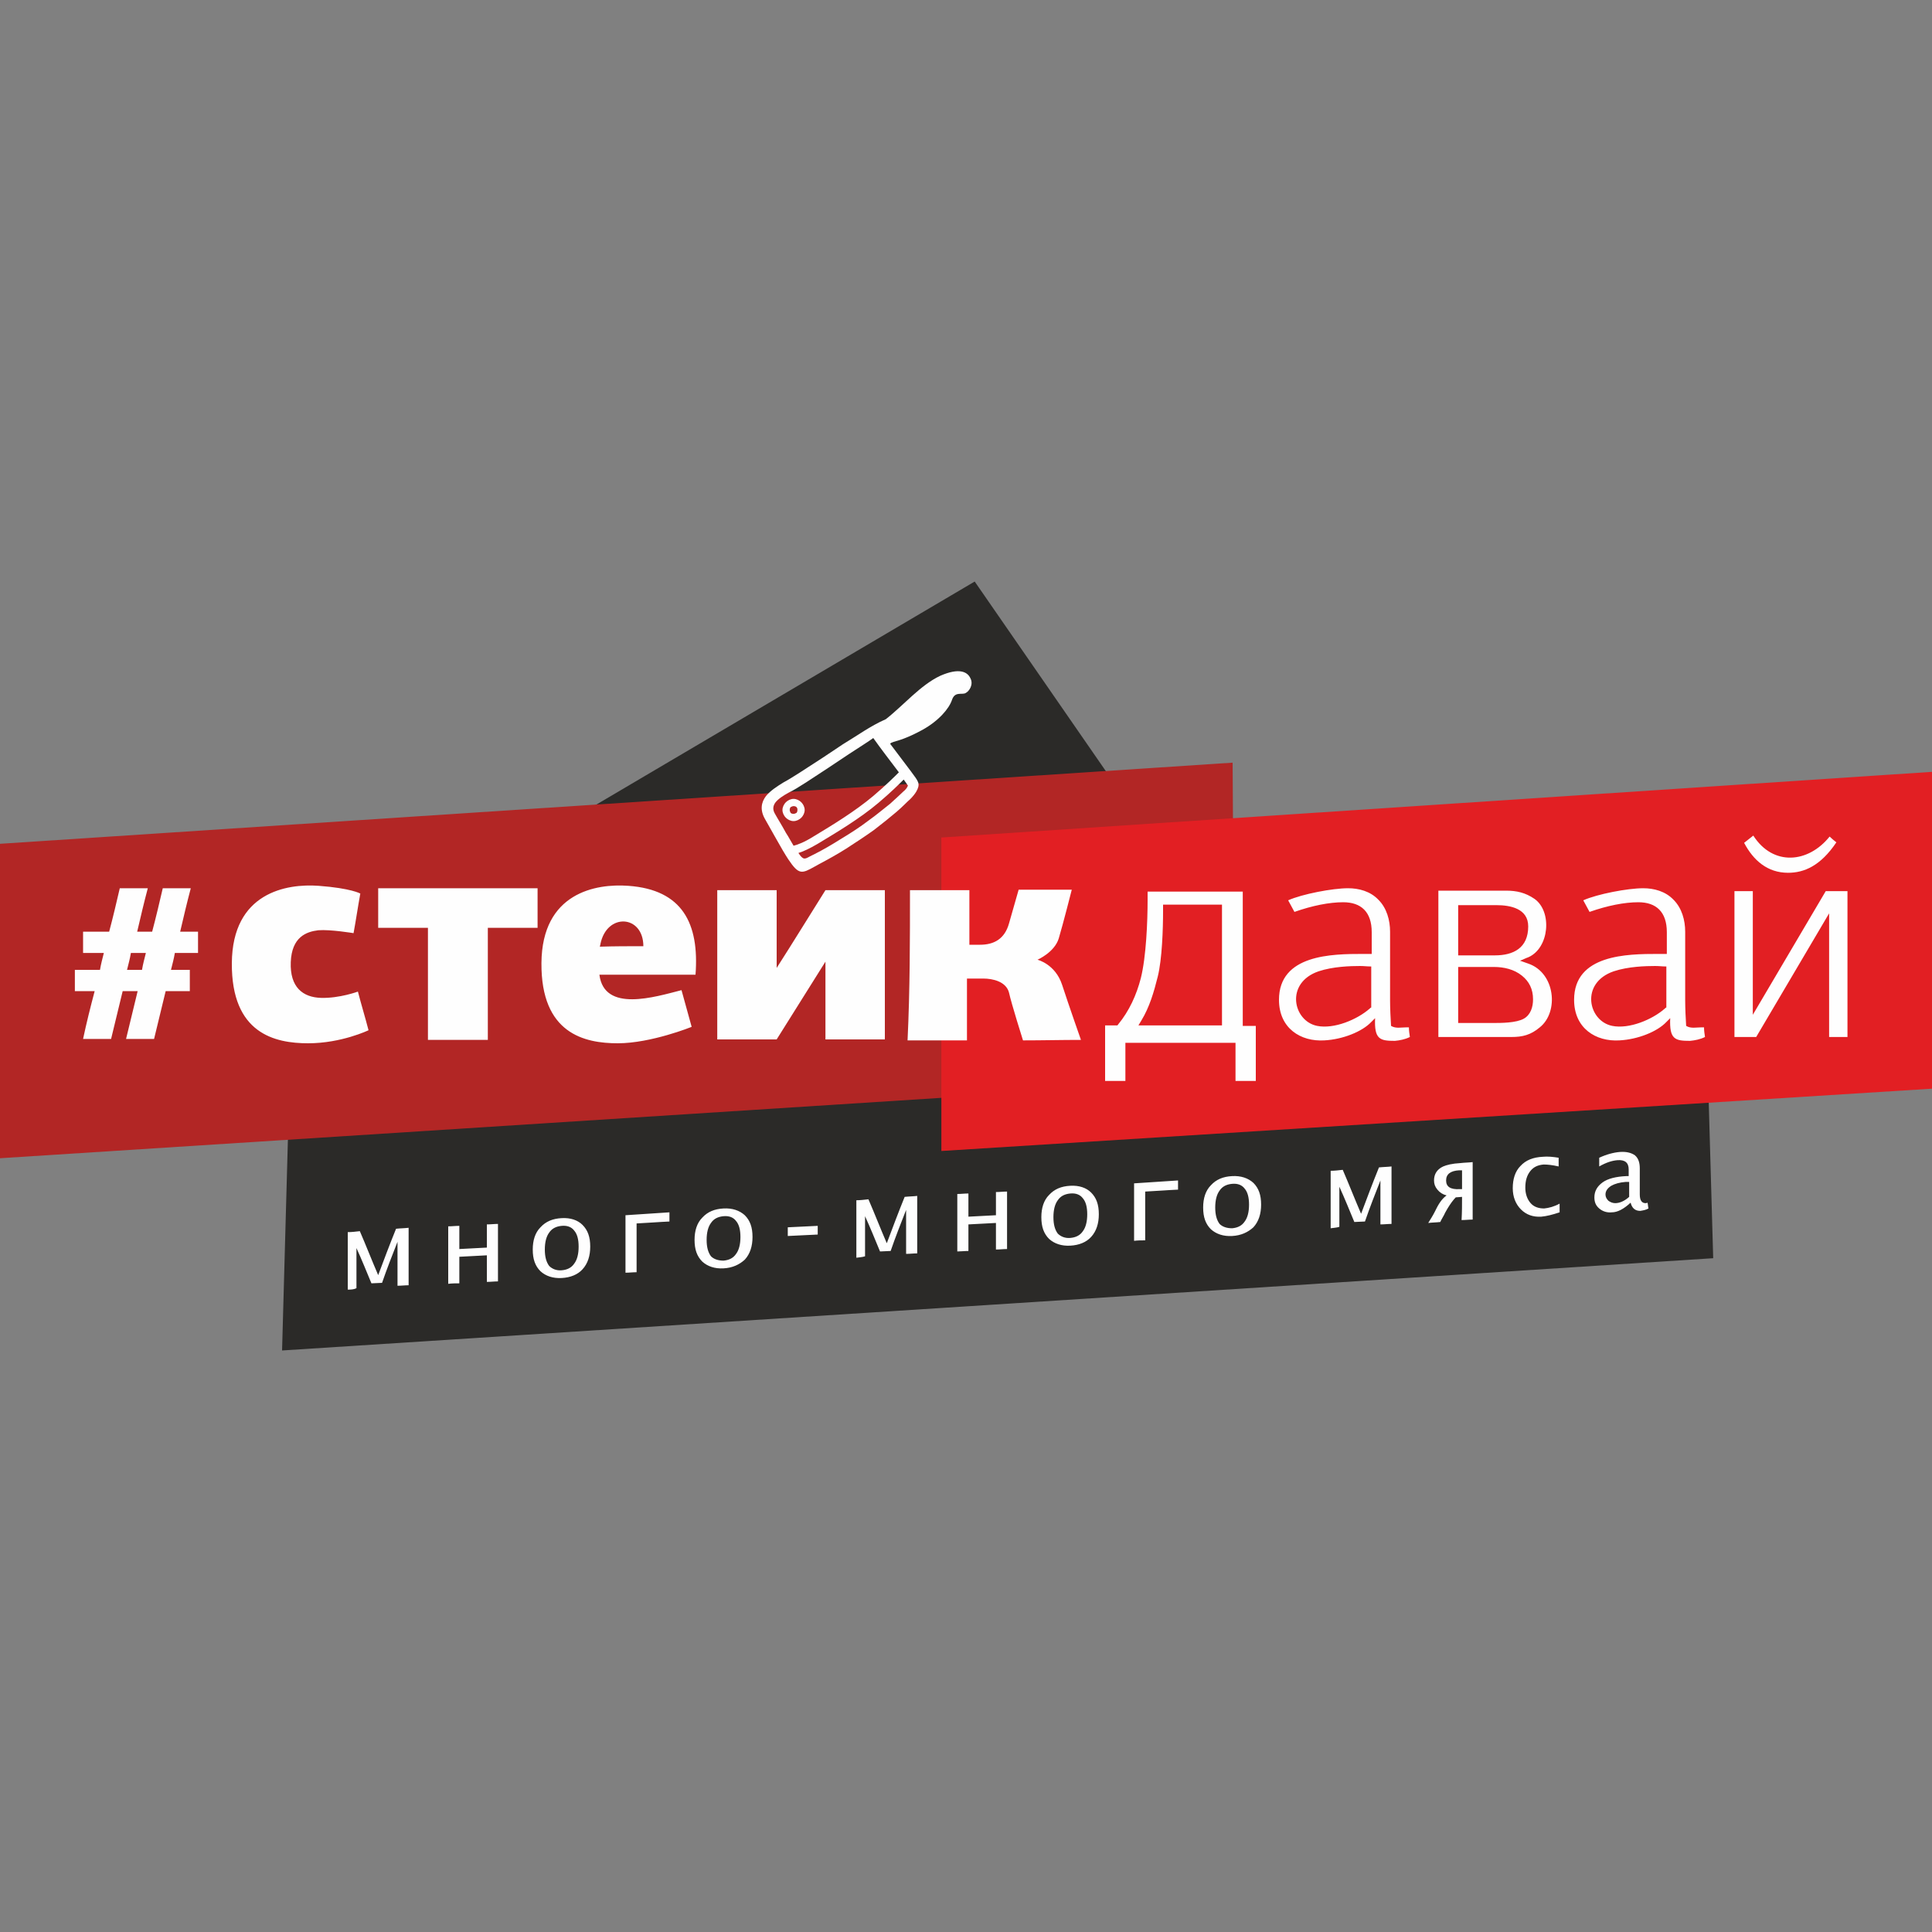
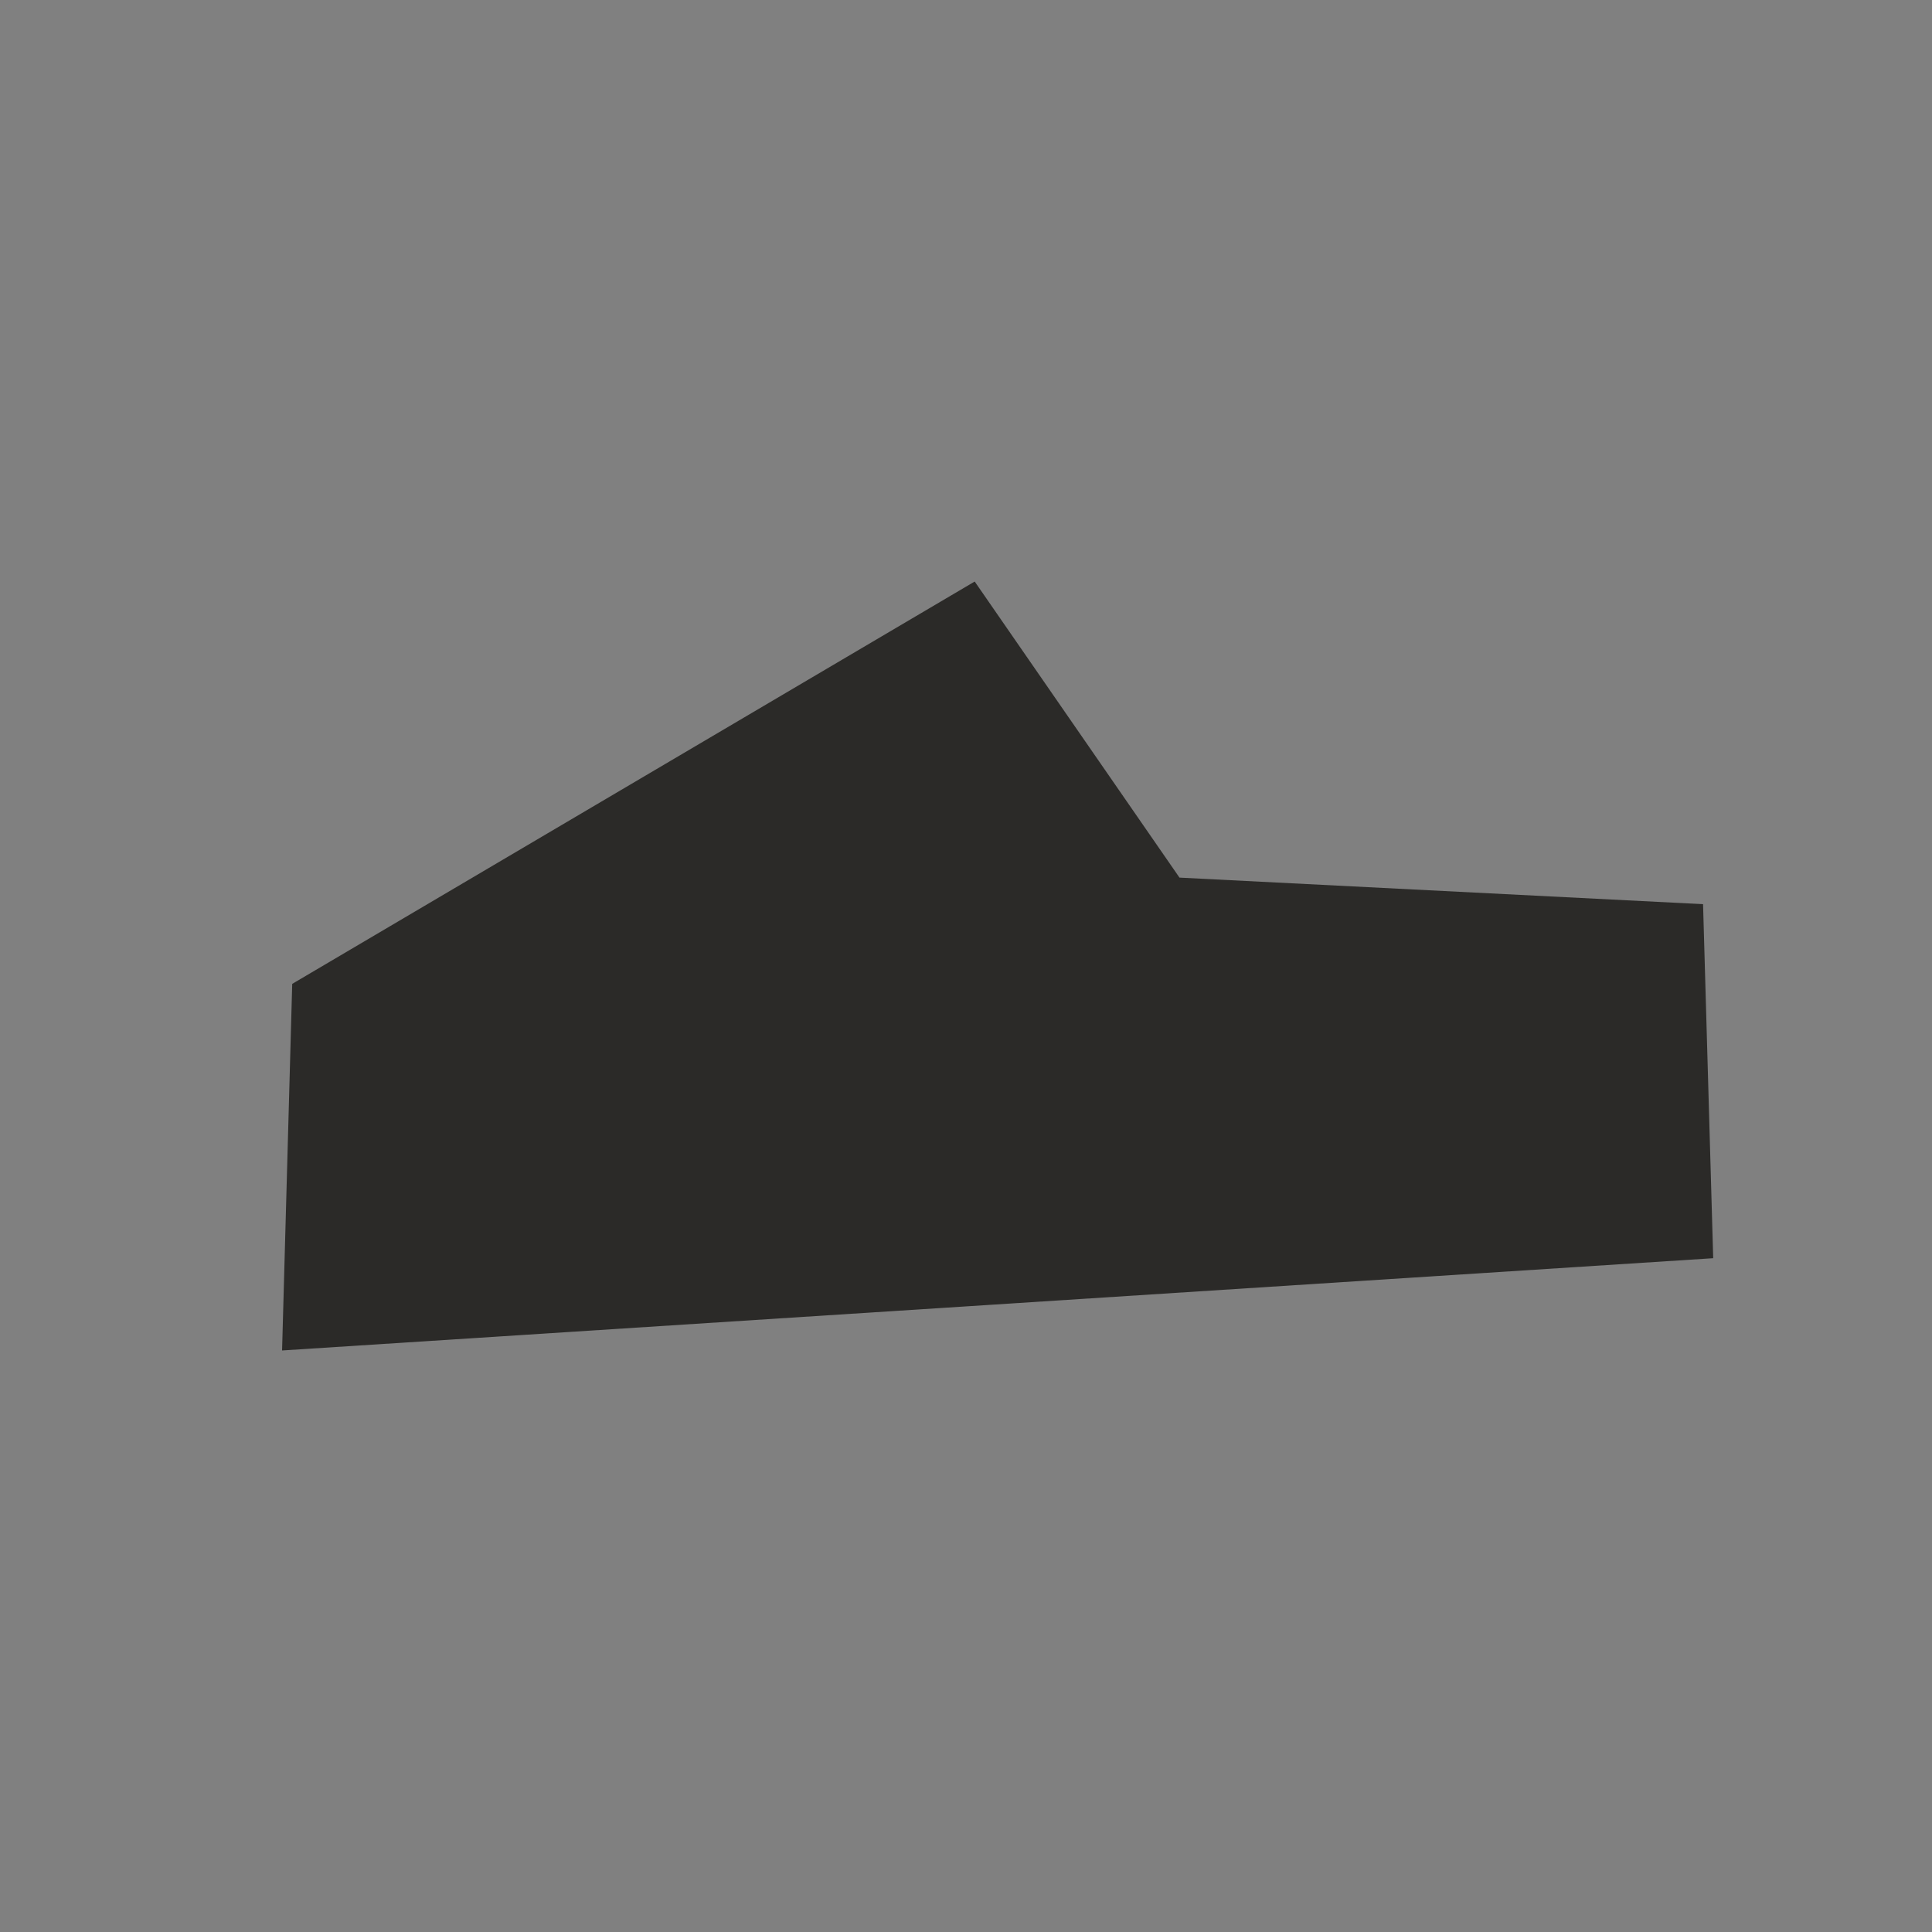
<svg xmlns="http://www.w3.org/2000/svg" version="1.1" id="Layer_1" x="0px" y="0px" viewBox="0 0 400 400" style="enable-background:new 0 0 400 400;" xml:space="preserve">
  <rect x="0" y="0" width="400" height="400" fill="#808080" stroke="none" />
  <style type="text/css">
	.st0{fill-rule:evenodd;clip-rule:evenodd;fill:#2B2A28;}
	.st1{fill-rule:evenodd;clip-rule:evenodd;fill:#B22625;}
	.st2{fill-rule:evenodd;clip-rule:evenodd;fill:#E21F23;}
	.st3{fill:#FEFEFE;}
	.st4{fill-rule:evenodd;clip-rule:evenodd;fill:#FEFEFE;}
</style>
  <g id="Layer_x0020_1">
    <g id="_1272438544">
      <polygon class="st0" points="58.4,279.6 60.5,203.7 201.8,120.4 244.2,181.7 352.6,187.2 354.7,260.5   " />
-       <polygon class="st1" points="0,239.8 0,174.7 255.2,157.9 255.6,223.4   " />
-       <polygon class="st2" points="194.9,173.4 194.9,238.3 400,225.4 400,159.8   " />
-       <path class="st3" d="M72,267c0-4,0-8,0-11.9c0.8,0,1.6-0.1,2.5-0.2c1.3,3,2.5,6.1,3.8,9.1c1.2-3.2,2.4-6.4,3.7-9.6    c0.9-0.1,1.8-0.1,2.6-0.2c0,4,0,8,0,11.9c-0.8,0-1.5,0.1-2.3,0.1c0-3,0-6.1,0-9.1c-1.1,2.8-2.2,5.6-3.2,8.5    c-0.7,0-1.5,0.1-2.2,0.1c-1-2.4-2-4.9-3.1-7.3c0,2.8,0,5.5,0,8.3C73.2,267,72.6,267,72,267z M163.1,254.1c2.1-0.1,4.1-0.2,6.2-0.3    c0,0.6,0,1.2,0,1.8c-2.1,0.1-4.1,0.2-6.2,0.3C163.1,255.3,163.1,254.7,163.1,254.1z M275.5,254.3c0-4,0-8,0-11.9    c0.8,0,1.6-0.1,2.5-0.2c1.3,3,2.5,6.1,3.8,9.1c1.2-3.2,2.4-6.4,3.7-9.6c0.9-0.1,1.8-0.1,2.6-0.2c0,4,0,8,0,11.9    c-0.8,0-1.5,0.1-2.3,0.1c0-3,0-6.1,0-9.1c-1.1,2.8-2.2,5.6-3.2,8.5c-0.7,0-1.5,0.1-2.2,0.1c-1-2.4-2-4.9-3.1-7.3    c0,2.8,0,5.5,0,8.3C276.7,254.2,276.1,254.2,275.5,254.3z M302.7,247.8c-0.4,0-0.9,0.1-1.3,0.1c-0.5,0.5-1.1,1.3-1.7,2.3    c-0.2,0.4-0.5,0.8-0.7,1.3c-0.3,0.6-0.6,1-0.8,1.5c-0.8,0.1-1.7,0.1-2.5,0.2c0.5-0.8,1-1.6,1.4-2.4c0.1-0.2,0.2-0.4,0.3-0.6    c0.7-1.4,1.4-2.2,2.1-2.7c-0.8-0.2-1.4-0.6-1.9-1.2c-0.5-0.6-0.7-1.2-0.7-1.9c0-1.3,0.6-2.3,1.9-2.9c0.7-0.3,1.8-0.6,3.6-0.7    c0.8-0.1,1.7-0.1,2.5-0.2c0,4,0,8,0,11.9c-0.8,0-1.5,0.1-2.3,0.1C302.7,251,302.7,249.4,302.7,247.8L302.7,247.8z M302.7,242.3    c-0.2,0-0.4,0-0.6,0c-1.8,0.1-2.7,0.8-2.7,2.1c0,1.3,0.9,1.9,2.8,1.8c0.2,0,0.3,0,0.5,0C302.7,244.9,302.7,243.6,302.7,242.3z     M322.9,251c-1.5,0.5-2.7,0.8-3.8,0.9c-1.7,0.1-3.1-0.4-4.2-1.5c-1.1-1.1-1.7-2.6-1.7-4.4c0-1.9,0.5-3.5,1.6-4.6    c1.1-1.2,2.6-1.8,4.6-1.9c1-0.1,2.1,0,3.3,0.2c0,0.6,0,1.2,0,1.8c-1.3-0.3-2.3-0.4-3.1-0.4c-1.2,0.1-2.1,0.5-2.8,1.4    c-0.7,0.9-1,2-1,3.4c0,1.3,0.4,2.4,1.1,3.2c0.7,0.8,1.7,1.1,2.8,1.1c1-0.1,2.1-0.4,3.2-1C322.9,249.8,322.9,250.4,322.9,251z     M337.6,249c-1.4,1.3-2.7,2-3.9,2c-1,0.1-1.9-0.2-2.6-0.8c-0.7-0.6-1-1.3-1-2.3c0-1.3,0.6-2.3,1.7-3.1s2.8-1.2,4.9-1.3    c0.2,0,0.4,0,0.5,0c0-0.5,0-1,0-1.4c0-1.4-0.8-2-2.3-1.9c-1.2,0.1-2.4,0.5-3.8,1.3c0-0.6,0-1.2,0-1.8c1.5-0.7,3-1.1,4.3-1.2    c1.4-0.1,2.4,0.2,3.1,0.7c0.7,0.6,1,1.5,1,2.7c0,1.8,0,3.6,0,5.4c0,1.2,0.4,1.8,1.2,1.8c0.1,0,0.2,0,0.4-0.1    c0.1,0.4,0.1,0.8,0.2,1.2c-0.5,0.3-1.1,0.4-1.7,0.5C338.6,250.7,337.9,250.2,337.6,249z M337.3,247.8c0-1,0-2,0-3.1    c-0.2,0-0.5,0-0.7,0c-1.3,0.1-2.3,0.4-3,0.8c-0.8,0.5-1.2,1.1-1.2,1.8c0,0.5,0.2,0.9,0.6,1.3c0.4,0.3,0.9,0.5,1.4,0.5    C335.3,249.1,336.3,248.7,337.3,247.8z M177.3,260.4c0-4,0-8,0-11.9c0.8,0,1.6-0.1,2.5-0.2c1.3,3,2.5,6.1,3.8,9.1    c1.2-3.2,2.4-6.4,3.7-9.6c0.9-0.1,1.8-0.1,2.6-0.2c0,4,0,8,0,11.9c-0.8,0-1.5,0.1-2.3,0.1c0-3,0-6.1,0-9.1    c-1.1,2.8-2.2,5.6-3.2,8.5c-0.7,0-1.5,0.1-2.2,0.1c-1-2.4-2-4.9-3.1-7.3c0,2.8,0,5.5,0,8.3C178.5,260.3,177.9,260.3,177.3,260.4z     M198.2,259.1c0-4,0-8,0-11.9c0.8,0,1.5-0.1,2.3-0.1c0,1.6,0,3.2,0,4.8c1.9-0.1,3.8-0.2,5.7-0.3c0-1.6,0-3.2,0-4.8    c0.8,0,1.5-0.1,2.3-0.1c0,4,0,8,0,11.9c-0.8,0-1.5,0.1-2.3,0.1c0-1.8,0-3.7,0-5.5c-1.9,0.1-3.8,0.2-5.7,0.3c0,1.8,0,3.7,0,5.5    C199.7,259,198.9,259.1,198.2,259.1z M221.6,257.9c-1.8,0.1-3.3-0.4-4.4-1.4c-1.1-1.1-1.6-2.5-1.6-4.5c0-1.9,0.5-3.5,1.6-4.6    c1.1-1.2,2.5-1.8,4.4-1.9c1.8-0.1,3.3,0.4,4.3,1.4c1.1,1.1,1.6,2.5,1.6,4.5c0,1.9-0.5,3.5-1.6,4.7    C224.9,257.2,223.4,257.8,221.6,257.9z M221.6,256.3c1.1-0.1,2-0.5,2.6-1.4c0.6-0.8,0.9-2,0.9-3.5c0-1.5-0.3-2.6-0.9-3.3    c-0.6-0.8-1.5-1.1-2.6-1c-1.1,0.1-2,0.5-2.6,1.4c-0.6,0.8-0.9,2-0.9,3.5c0,1.5,0.3,2.6,0.9,3.4C219.6,256,220.5,256.4,221.6,256.3    z M234.8,256.9c0-4,0-8,0-11.9c3-0.2,6.1-0.4,9.1-0.6c0,0.6,0,1.3,0,1.9c-2.3,0.1-4.6,0.3-6.8,0.4c0,3.4,0,6.7,0,10.1    C236.3,256.8,235.6,256.8,234.8,256.9z M255.1,255.9c-1.8,0.1-3.3-0.4-4.4-1.4c-1.1-1.1-1.6-2.5-1.6-4.5c0-1.9,0.5-3.5,1.6-4.6    c1.1-1.2,2.5-1.8,4.4-1.9c1.8-0.1,3.3,0.4,4.4,1.4c1.1,1.1,1.6,2.5,1.6,4.5c0,1.9-0.5,3.5-1.6,4.7    C258.4,255.1,257,255.8,255.1,255.9z M255.1,254.3c1.1-0.1,2-0.5,2.6-1.4c0.6-0.8,0.9-2,0.9-3.5c0-1.5-0.3-2.6-0.9-3.3    c-0.6-0.8-1.5-1.1-2.6-1c-1.1,0.1-2,0.5-2.6,1.4c-0.6,0.8-0.9,2-0.9,3.5c0,1.5,0.3,2.6,0.9,3.4C253.1,254,254,254.3,255.1,254.3z     M92.8,265.8c0-4,0-8,0-11.9c0.8,0,1.5-0.1,2.3-0.1c0,1.6,0,3.2,0,4.8c1.9-0.1,3.8-0.2,5.7-0.3c0-1.6,0-3.2,0-4.8    c0.8,0,1.5-0.1,2.3-0.1c0,4,0,8,0,11.9c-0.8,0-1.5,0.1-2.3,0.1c0-1.8,0-3.7,0-5.5c-1.9,0.1-3.8,0.2-5.7,0.3c0,1.8,0,3.7,0,5.5    C94.4,265.7,93.6,265.7,92.8,265.8z M116.3,264.6c-1.8,0.1-3.3-0.4-4.4-1.4c-1.1-1.1-1.6-2.5-1.6-4.5c0-1.9,0.5-3.5,1.6-4.6    c1.1-1.2,2.5-1.8,4.4-1.9c1.8-0.1,3.3,0.4,4.3,1.4c1.1,1.1,1.6,2.5,1.6,4.5c0,1.9-0.5,3.5-1.6,4.7    C119.6,263.9,118.1,264.5,116.3,264.6z M116.3,263c1.1-0.1,2-0.5,2.6-1.4c0.6-0.8,0.9-2,0.9-3.5c0-1.5-0.3-2.6-0.9-3.3    c-0.6-0.8-1.5-1.1-2.6-1c-1.1,0.1-2,0.5-2.6,1.4c-0.6,0.8-0.9,2-0.9,3.5c0,1.5,0.3,2.6,0.9,3.4C114.3,262.7,115.2,263.1,116.3,263    z M129.5,263.5c0-4,0-8,0-11.9c3-0.2,6.1-0.4,9.1-0.6c0,0.6,0,1.3,0,1.9c-2.3,0.1-4.6,0.3-6.8,0.4c0,3.4,0,6.7,0,10.1    C131,263.4,130.3,263.5,129.5,263.5z M149.8,262.6c-1.8,0.1-3.3-0.4-4.4-1.4c-1.1-1.1-1.6-2.5-1.6-4.5c0-1.9,0.5-3.5,1.6-4.6    c1.1-1.2,2.5-1.8,4.4-1.9c1.8-0.1,3.3,0.4,4.4,1.4c1.1,1.1,1.6,2.5,1.6,4.5c0,1.9-0.5,3.5-1.6,4.7    C153.1,261.8,151.7,262.5,149.8,262.6z M149.8,261c1.1-0.1,2-0.5,2.6-1.4c0.6-0.8,0.9-2,0.9-3.5c0-1.5-0.3-2.6-0.9-3.3    c-0.6-0.8-1.5-1.1-2.6-1c-1.1,0.1-2,0.5-2.6,1.4c-0.6,0.8-0.9,2-0.9,3.5c0,1.5,0.3,2.6,0.9,3.4C147.8,260.7,148.7,261,149.8,261z" />
-       <path class="st4" d="M17.2,215.1c1.9,0,3.8,0,5.8,0c0.8-3.3,1.6-6.6,2.4-9.9c1,0,2.1,0,3.1,0c-0.8,3.3-1.6,6.6-2.4,9.9    c1.9,0,3.8,0,5.8,0c0.8-3.3,1.6-6.6,2.4-9.9c1.7,0,3.3,0,5,0c0-1.5,0-3,0-4.4c-1.3,0-2.6,0-3.9,0c0.3-1.2,0.6-2.3,0.8-3.5    c1.6,0,3.2,0,4.8,0c0-1.5,0-3,0-4.4c-1.2,0-2.5,0-3.7,0c0.7-3,1.4-6,2.2-9c-1.9,0-3.8,0-5.8,0c-0.7,3-1.4,6-2.2,9    c-1,0-2.1,0-3.1,0c0.7-3,1.4-6,2.2-9c-1.9,0-3.8,0-5.8,0c-0.7,3-1.4,6-2.2,9c-1.8,0-3.6,0-5.4,0c0,1.5,0,3,0,4.4    c1.4,0,2.9,0,4.3,0c-0.3,1.2-0.6,2.3-0.8,3.5c-1.7,0-3.5,0-5.2,0c0,1.5,0,3,0,4.4c1.4,0,2.8,0,4.1,0    C18.7,208.6,17.9,211.8,17.2,215.1z M359.1,214.7c1.5,0,3,0,4.5,0c5-8.5,10.1-17.1,15.1-25.6c0,8.5,0,17.1,0,25.6    c1.3,0,2.5,0,3.8,0c0-10.1,0-20.1,0-30.2c-1.5,0-3,0-4.5,0c-5,8.5-10.1,17.1-15.1,25.6c0-8.5,0-17.1,0-25.6c-1.3,0-2.5,0-3.8,0    C359.1,194.6,359.1,204.6,359.1,214.7z M361.1,174.5c1.9,3.6,4.8,6.2,9.1,6.2c3.3,0,6.7-1.4,10-6.3c-0.5-0.4-1-0.8-1.4-1.2    c-4.4,5.5-11.7,6.2-15.8-0.2C362.4,173.5,361.7,174,361.1,174.5z M228.8,223.8c1.4,0,2.8,0,4.2,0c0-2.6,0-5.3,0-7.9    c7.6,0,15.2,0,22.8,0c0,2.6,0,5.3,0,7.9c1.4,0,2.8,0,4.2,0c0-3.8,0-7.6,0-11.4c-0.9,0-1.8,0-2.7,0c0-9.3,0-18.5,0-27.8    c-6.6,0-13.1,0-19.7,0c0,0.6,0,1.2,0,1.7c0,4.5-0.3,11.8-1.4,16.2c-0.9,3.5-2.4,6.8-4.7,9.6c-0.1,0.1-0.1,0.2-0.2,0.2    c-0.8,0-1.6,0-2.5,0C228.8,216.1,228.8,220,228.8,223.8z M253,212.3c-5.8,0-11.5,0-17.3,0c0.2-0.3,0.4-0.7,0.6-1    c1.7-2.8,2.6-5.9,3.4-9.1c0.9-3.6,1.1-9.9,1.1-13.6c0-0.4,0-0.9,0-1.3c4.1,0,8.1,0,12.2,0C253,195.7,253,204,253,212.3z     M291.9,214.7c-0.1-0.7-0.2-1.3-0.2-2c-0.2,0-0.3,0-0.5,0c-1.1,0-2.2,0.3-3.2-0.3c-0.1-1.5-0.2-3.7-0.2-5.3c0-4.7,0-9.5,0-14.2    c0-2.4-0.7-4.9-2.4-6.6c-1.7-1.8-4.1-2.4-6.3-2.4c-3.2,0-9.5,1.2-12.4,2.5c0.4,0.8,0.9,1.6,1.3,2.4c3.7-1.3,7.2-2,10.1-2    c3.7,0,5.9,2,5.9,6.2c0,1.5,0,3,0,4.5c-0.6,0-1.2,0-1.8,0c-6.4,0-17.4,0.1-17.4,9.5c0,5.9,4.5,8.7,9.4,8.4    c3.8-0.2,7.8-1.8,9.7-3.8c0.3-0.3,0.5-0.5,0.8-0.8c-0.2,4.4,1,4.7,4.1,4.7C289.8,215.4,290.9,215.2,291.9,214.7z M283.6,208.8    c-2.6,2.3-7.4,4.3-10.9,3.6c-5-1-6.7-8.9,0.3-11.3c3-1,6.6-1.1,8.6-1.1c0.8,0,1.5,0.1,2.3,0.1c0,2.8,0,5.7,0,8.5    C283.8,208.6,283.7,208.7,283.6,208.8z M297.8,214.7c5,0,10,0,15.1,0c2.3,0,4-0.4,5.9-2c4-3.2,3.2-11.3-2.4-13.2    c-0.6-0.2-1.1-0.4-1.7-0.6c0.6-0.2,1.1-0.5,1.7-0.7c4.4-1.9,5-9.5,1.3-12.1c-1.9-1.3-3.7-1.7-5.9-1.7c-4.7,0-9.3,0-14,0    C297.8,194.6,297.8,204.6,297.8,214.7z M301.9,211.8c0-3.9,0-7.7,0-11.6c2.5,0,4.9,0,7.4,0c2.1,0,4.2,0.5,5.8,1.8    c1.5,1.2,2.3,2.8,2.3,4.9c0,1.6-0.5,3.2-1.9,4c-1.6,0.9-4.7,0.9-6.5,0.9C306.6,211.8,304.3,211.8,301.9,211.8z M301.9,197.8    c0-3.5,0-6.9,0-10.4c2.6,0,5.3,0,7.9,0c2.9,0,6.6,0.7,6.6,4.4c0,4.5-3.1,6-6.9,6C306.9,197.8,304.4,197.8,301.9,197.8z M353,214.7    c-0.1-0.7-0.2-1.3-0.2-2c-0.2,0-0.3,0-0.5,0c-1.1,0-2.2,0.3-3.2-0.3c-0.1-1.5-0.2-3.7-0.2-5.3c0-4.7,0-9.5,0-14.2    c0-2.4-0.7-4.9-2.4-6.6c-1.7-1.8-4.1-2.4-6.3-2.4c-3.2,0-9.5,1.2-12.4,2.5c0.4,0.8,0.9,1.6,1.3,2.4c3.7-1.3,7.2-2,10.1-2    c3.7,0,5.9,2,5.9,6.2c0,1.5,0,3,0,4.5c-0.6,0-1.2,0-1.8,0c-6.4,0-17.4,0.1-17.4,9.5c0,5.9,4.5,8.7,9.4,8.4    c3.8-0.2,7.8-1.8,9.7-3.8c0.3-0.3,0.5-0.5,0.8-0.8c-0.2,4.4,1,4.7,4.1,4.7C350.9,215.4,352,215.2,353,214.7z M344.7,208.8    c-2.6,2.3-7.4,4.3-10.9,3.6c-5-1-6.7-8.9,0.3-11.3c3-1,6.6-1.1,8.6-1.1c0.8,0,1.5,0.1,2.3,0.1c0,2.8,0,5.7,0,8.5    C344.9,208.6,344.8,208.7,344.7,208.8z M188.4,184.3c4.1,0,8.2,0,12.3,0c0,3.8,0,7.5,0,11.3c0.7,0,1.4,0,2.2,0    c2.9,0,5.1-1.2,6-4.4c0.9-3.2,2-7,2-7c3.7,0,7.3,0,11,0c0,0-1.8,7.1-2.7,10.1c-0.9,2.9-4.4,4.4-4.4,4.4s3.7,0.9,5.1,5.2    c1.4,4.3,3.9,11.4,3.9,11.4c-4,0-8,0.1-12,0.1c0,0-2.4-7.6-2.9-9.9c-0.6-2.3-3.4-2.9-5.3-2.9c0,0-0.1,0-0.1,0s-0.1,0-0.1,0    c0,0-0.1,0-0.1,0s-0.1,0-0.1,0c0,0-0.1,0-0.1,0s-0.1,0-0.1,0c0,0-0.1,0-0.1,0s-0.1,0-0.1,0c0,0-0.1,0-0.1,0s-0.1,0-0.1,0    c0,0-0.1,0-0.1,0s-0.1,0-0.1,0s-0.1,0-0.1,0c0,0-0.1,0-0.1,0c0,0-0.1,0-0.1,0c0,0-0.1,0-0.1,0s-0.1,0-0.1,0c0,0-0.1,0-0.1,0    s-0.1,0-0.1,0s-0.1,0-0.1,0c0,0-0.1,0-0.1,0s-0.1,0-0.1,0s-0.1,0-0.1,0c0,0-0.1,0-0.1,0c0,0-0.1,0-0.1,0c0,0-0.1,0-0.1,0    c0,0-0.1,0-0.1,0c0,0-0.1,0-0.1,0c0,0-0.1,0-0.1,0s0,0-0.1,0c0,0,0,0-0.1,0c0,0,0,0-0.1,0c0,0,0,0-0.1,0c0,0,0,0-0.1,0    c0,0,0,0,0,0c0,4.3,0,8.5,0,12.8c-4.1,0-8.2,0-12.3,0C188.4,204.9,188.4,194.6,188.4,184.3z M74.1,205.3c0.7,2.7,1.5,5.3,2.2,8    c0,0-5.6,2.7-12.5,2.7c-6.9,0-15.9-2-15.8-16.6c0.1-14.6,11.3-16.5,18-16c6.7,0.5,8.6,1.6,8.6,1.6c-0.5,2.7-0.9,5.5-1.4,8.2    c0,0-4.8-0.8-7.3-0.6c-2.5,0.3-5.5,1.4-5.7,6.6c-0.2,5.2,2.5,7.3,6.3,7.4C70.3,206.7,74.1,205.3,74.1,205.3z M101,192.1    c0,7.7,0,15.4,0,23.2c-4.1,0-8.2,0-12.4,0c0-7.7,0-15.4,0-23.2c-3.4,0-6.8,0-10.3,0c0-2.7,0-5.5,0-8.2c11,0,22,0,33,0    c0,2.7,0,5.5,0,8.2C108,192.1,104.5,192.1,101,192.1z M141.1,205c0.7,2.5,1.4,5.1,2.1,7.6c0,0-8.4,3.4-15.3,3.4    c-6.9,0-15.9-2-15.8-16.6c0.1-14.6,11.3-16.5,18-16c11.2,0.8,14.7,7.8,13.9,18.4c-0.3,0-0.7,0-1,0c-6.3,0-12.6,0-18.9,0    C125.1,209.7,135.6,206.4,141.1,205z M133.2,195.9c0-6.5-7.6-7-8.9-0.4c0,0.2-0.1,0.3-0.1,0.5    C127.2,195.9,130.2,195.9,133.2,195.9z M170.9,184.3c4.1,0,8.2,0,12.3,0c0,10.3,0,20.6,0,30.9c-4.1,0-8.2,0-12.3,0    c0-5.4,0-10.7,0-16.1c-3.4,5.4-6.7,10.7-10.1,16.1c-4.1,0-8.2,0-12.3,0c0-10.3,0-20.6,0-30.9c4.1,0,8.2,0,12.3,0    c0,5.4,0,10.8,0,16.1C164.2,195.1,167.5,189.7,170.9,184.3z M26.3,200.8c0.3-1.2,0.6-2.3,0.8-3.5c1,0,2.1,0,3.1,0    c-0.3,1.2-0.6,2.3-0.8,3.5C28.4,200.8,27.4,200.8,26.3,200.8z" />
-       <path class="st4" d="M183.4,148.9c3.6-2.8,7.2-7.1,11.3-9c3.9-1.7,5.6-0.8,6.2,0.5c0.7,1.3-0.2,2.7-1,3.1s-2.2-0.4-2.8,1.4    s-2.7,4.3-6.1,6.2c-3.3,1.8-5,2.2-6,2.5c-0.3,0.1-0.6,0.2-0.7,0.4l4.3,5.7c0.8,1.1,1.3,1.7,1.5,2.3c0.2,0.6,0,1.2-0.4,1.9    c-0.3,0.5-0.7,1-1.3,1.6c-0.6,0.5-1.5,1.5-2.8,2.6c-1.3,1.1-2.9,2.4-4.6,3.7c-1.8,1.3-3.8,2.6-5.8,3.9c-1.9,1.2-3.9,2.3-5.6,3.2    l-0.9,0.5c-2.7,1.5-3.3,1.8-5.5-1.5c-0.6-0.9-1.6-2.6-2.6-4.4c-0.7-1.3-1.5-2.6-2.2-3.9c-1.1-1.9-0.8-3.5,0.2-4.8    c0.9-1.1,2.3-2,3.6-2.8c1.7-0.9,4.7-2.9,8.1-5.1l4.2-2.8C177.5,152.3,180.2,150.3,183.4,148.9z M164.3,175.1    c0.8-0.2,2.2-0.7,4.1-1.9l0.5-0.3c3.3-2,8.1-4.9,11.9-8.1c2.7-2.3,4.4-4,5.3-4.9c-1.8-2.4-3.6-4.7-5.3-7.1c-0.8,0.6-2.4,1.6-5,3.3    l-4.2,2.8c-3.4,2.2-6.4,4.3-8.3,5.2c-1.1,0.6-2.2,1.3-2.8,2.1c-0.4,0.6-0.6,1.3-0.1,2.2c0.6,1.1,1.5,2.5,2.3,4    C163.3,173.3,163.8,174.3,164.3,175.1z M187.1,161.4c-0.9,0.9-2.6,2.6-5.2,4.8c-3.9,3.3-8.8,6.2-12.1,8.2l-0.5,0.3    c-1.7,1-3,1.6-4,1.9c1,1.5,1.3,1.3,2.4,0.7l1-0.5c1.6-0.8,3.5-1.9,5.4-3.1c2-1.2,4-2.5,5.7-3.8c1.7-1.2,3.2-2.5,4.5-3.5    c1.2-1.1,2.2-2,2.7-2.5c0.5-0.4,0.8-0.8,0.9-1.1c0.1-0.1,0.1-0.1,0.1-0.1C187.9,162.5,187.6,162.1,187.1,161.4z M164.3,165.4    c0.6,0,1.2,0.3,1.6,0.7c0.4,0.4,0.7,1,0.7,1.6c0,0.6-0.3,1.2-0.7,1.6c-0.4,0.4-1,0.7-1.6,0.7c-0.6,0-1.2-0.3-1.6-0.7    c-0.4-0.4-0.7-1-0.7-1.6c0-0.6,0.3-1.2,0.7-1.6C163.1,165.7,163.7,165.4,164.3,165.4z M164.9,167.1c-0.1-0.1-0.3-0.2-0.6-0.2    c-0.2,0-0.4,0.1-0.6,0.2c-0.1,0.1-0.2,0.3-0.2,0.6c0,0.2,0.1,0.4,0.2,0.6c0.1,0.1,0.3,0.2,0.6,0.2c0.2,0,0.4-0.1,0.6-0.2    c0.1-0.1,0.2-0.3,0.2-0.6C165.1,167.5,165.1,167.3,164.9,167.1z" />
    </g>
  </g>
</svg>